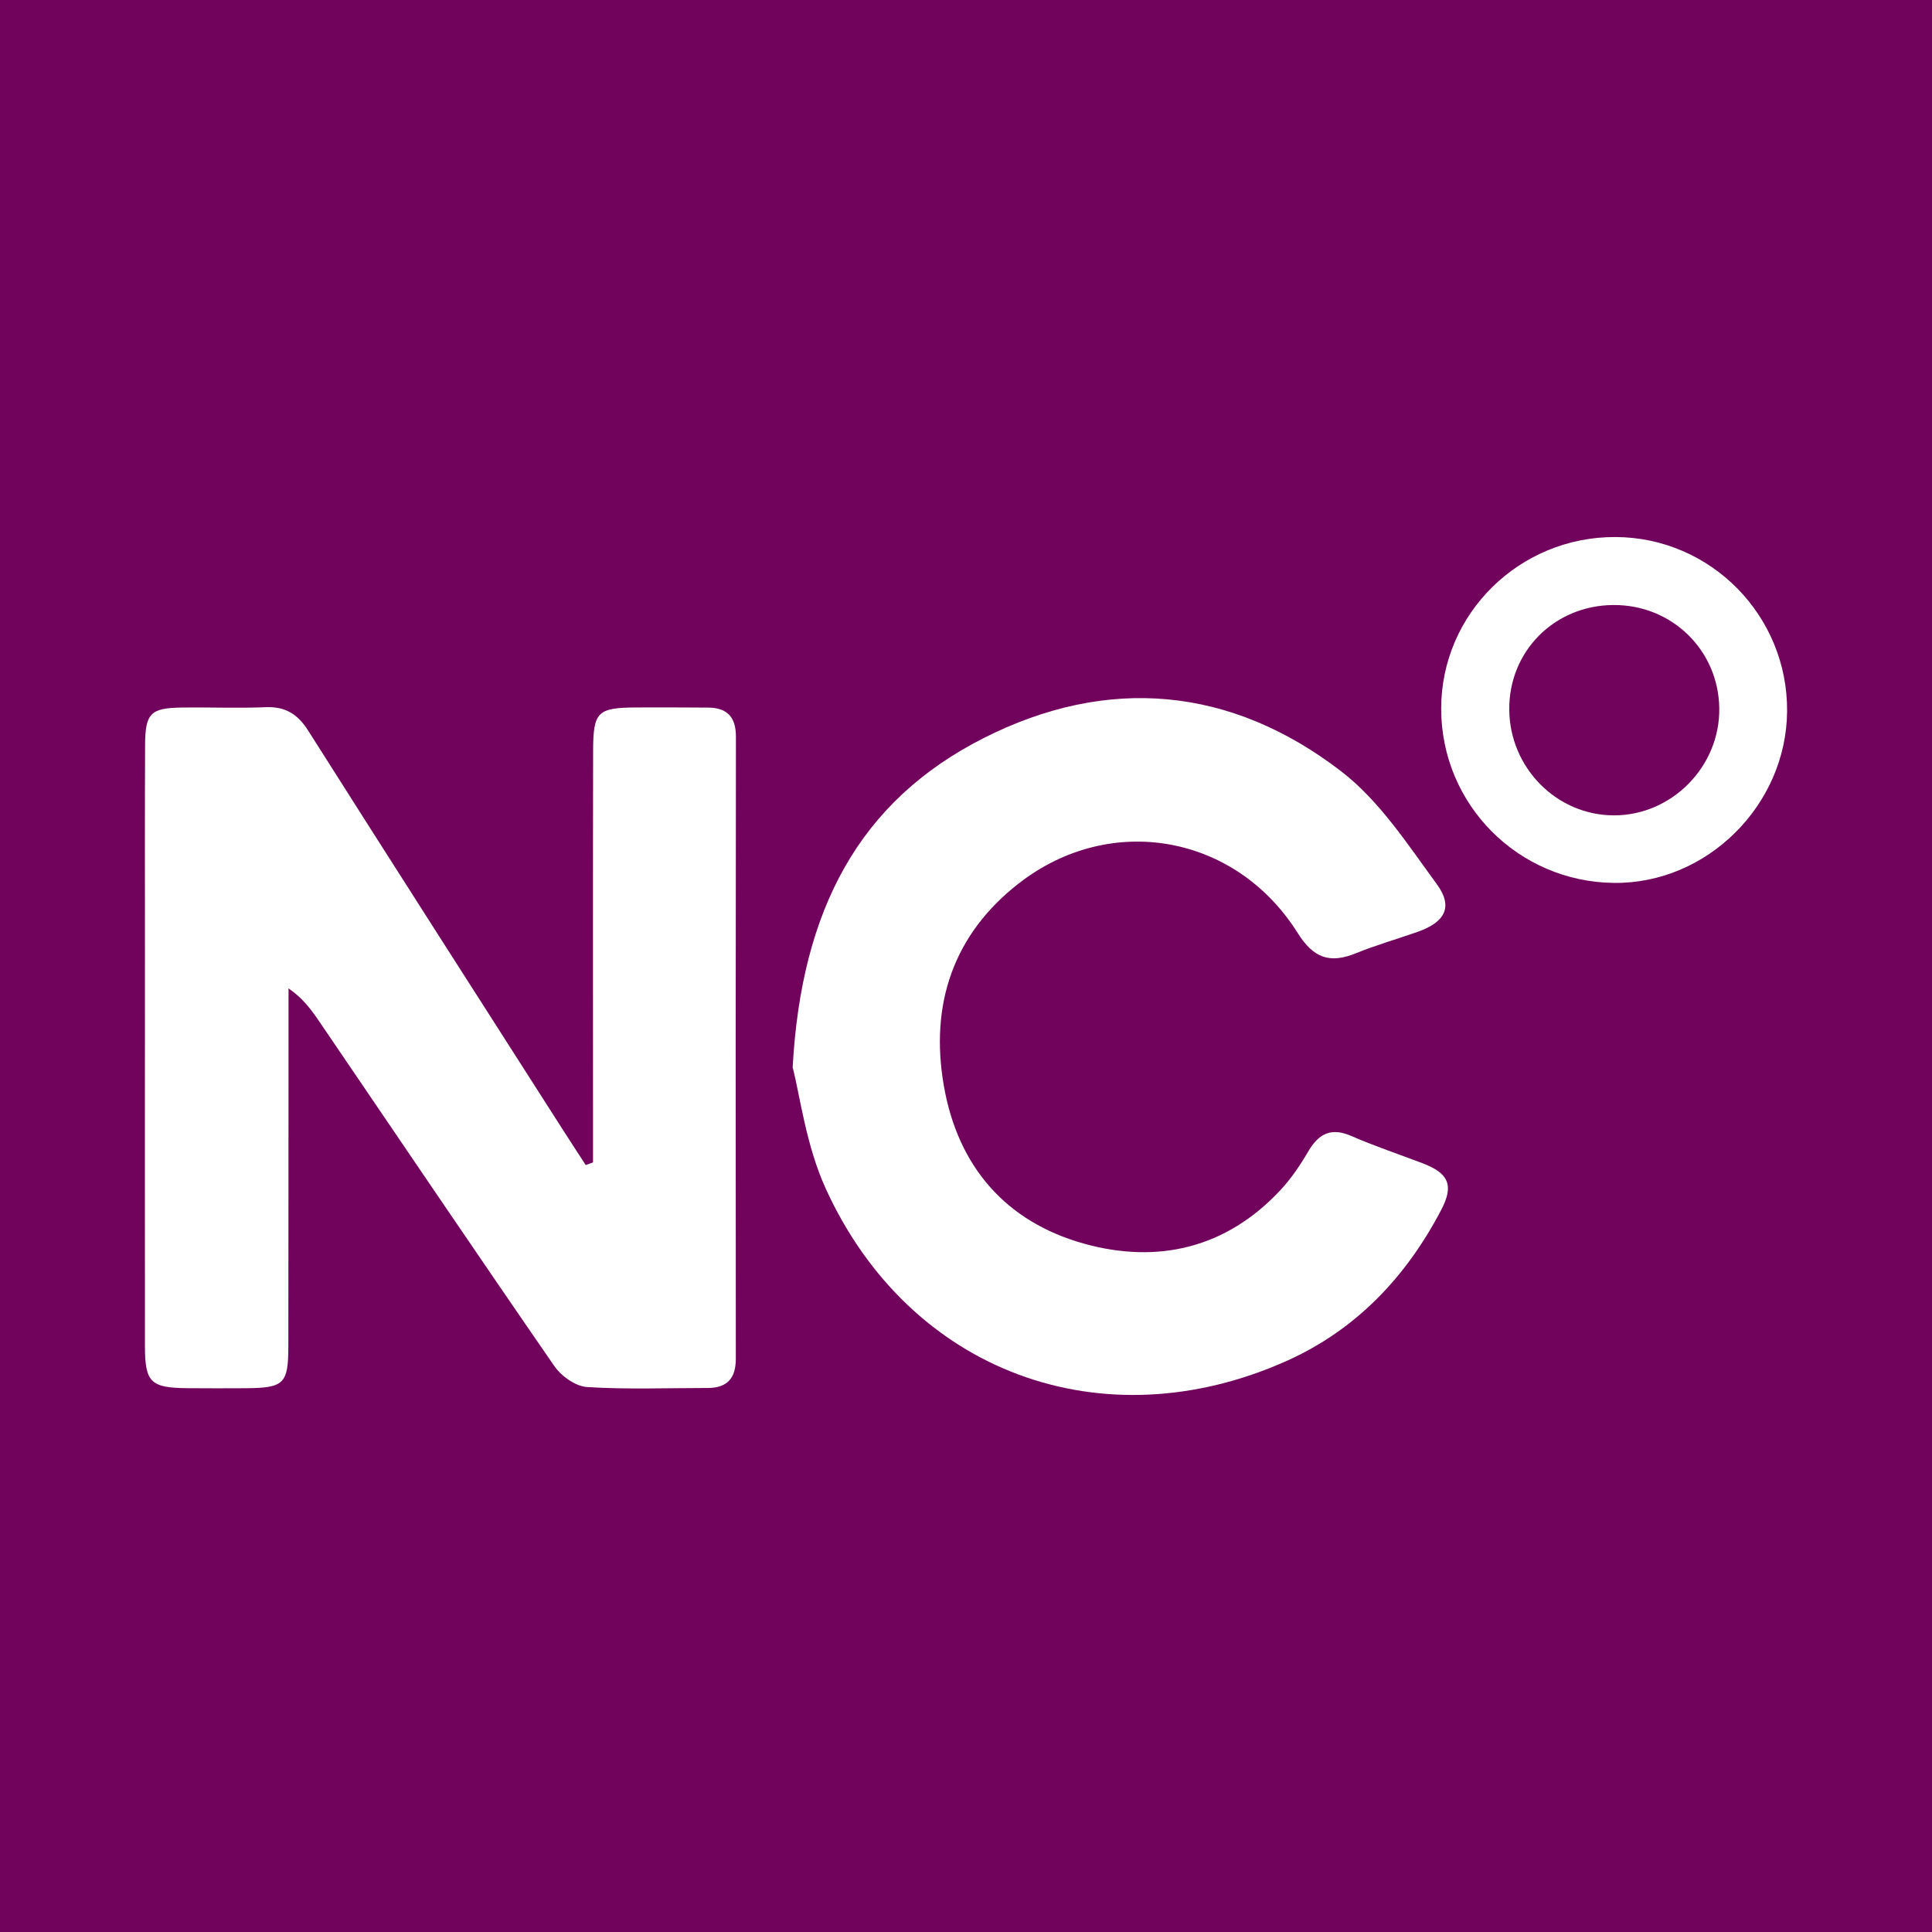
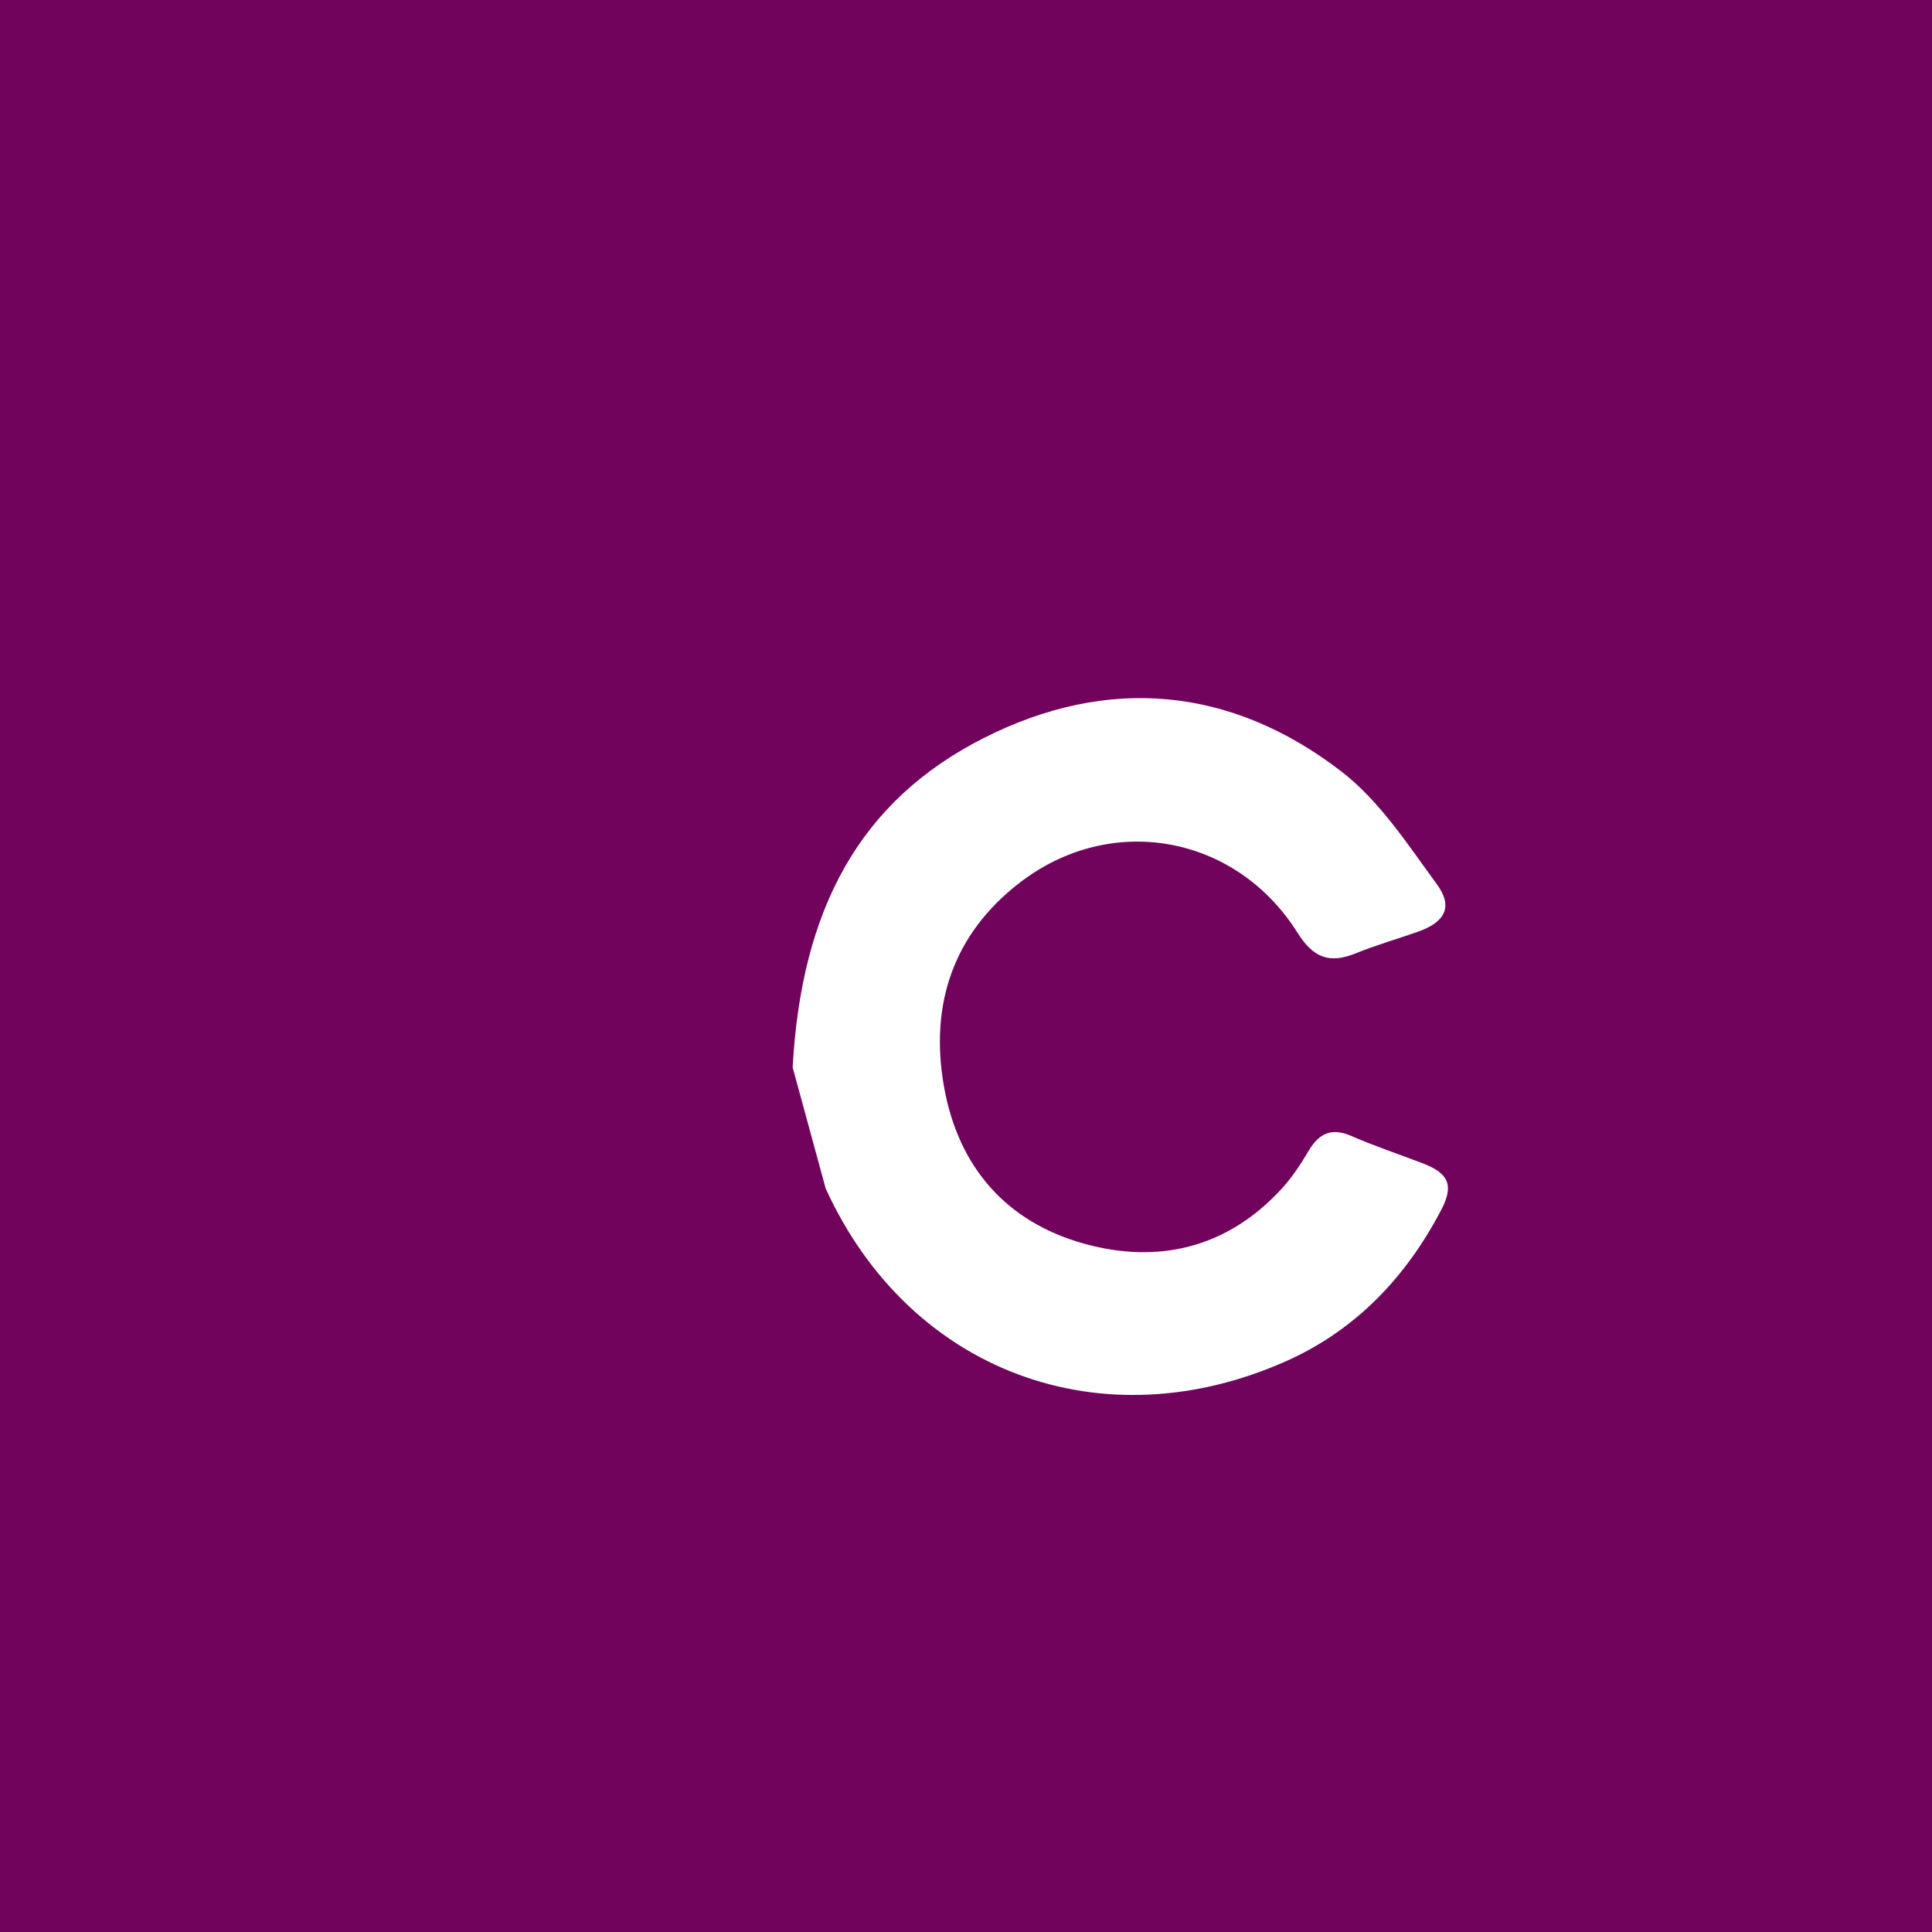
<svg xmlns="http://www.w3.org/2000/svg" version="1.1" id="Layer_1" x="0px" y="0px" width="200px" height="200px" viewBox="0 0 200 200" enable-background="new 0 0 200 200" xml:space="preserve">
  <rect fill="#71035C" width="200" height="200" />
  <g>
-     <path fill="#FFFFFF" d="M61.388,120.33c0-2.066,0-4.132,0-6.198c0.001-12.131-0.015-24.261,0.012-36.392   c0.009-4.089,0.449-4.483,4.543-4.505c2.444-0.013,4.888,0.002,7.332,0.014c2.01,0.009,2.912,0.973,2.908,3.036   c-0.032,21.455-0.031,42.91-0.012,64.365c0.002,2.039-0.895,3.033-2.92,3.033c-4.164,0.001-8.338,0.166-12.486-0.097   c-1.186-0.075-2.663-1.132-3.38-2.171c-8.177-11.838-16.231-23.762-24.324-35.658c-0.837-1.231-1.718-2.432-3.193-3.443   c0,0.858,0,1.716,0,2.575c-0.005,11.497-0.002,22.994-0.019,34.491c-0.006,3.881-0.45,4.299-4.425,4.328   c-1.992,0.014-3.983,0.011-5.975-0.004c-3.857-0.029-4.442-0.58-4.445-4.385c-0.012-13.579-0.001-27.158,0.001-40.738   c0.001-7.152-0.019-14.303,0.015-21.455c0.016-3.285,0.569-3.834,3.773-3.881c2.896-0.042,5.797,0.085,8.689-0.036   c2.05-0.086,3.329,0.703,4.424,2.431c8.669,13.68,17.412,27.313,26.135,40.959c0.857,1.34,1.728,2.672,2.592,4.007   C60.886,120.514,61.137,120.422,61.388,120.33z" />
-     <path fill="#FFFFFF" d="M82.055,110.492c0.9-16.388,6.928-27.574,19.759-34.078c12.827-6.502,25.6-5.358,37.028,3.436   c3.965,3.051,6.887,7.569,9.907,11.694c1.713,2.341,0.832,3.921-1.97,4.911c-2.133,0.754-4.319,1.374-6.412,2.225   c-2.699,1.098-4.392,0.516-6.031-2.096c-6.386-10.175-19.322-12.528-28.822-5.173c-6.834,5.291-9.278,12.568-7.804,21.01   c1.456,8.341,6.42,14.068,14.497,16.319c7.646,2.131,14.754,0.478,20.373-5.574c1.097-1.182,2.024-2.558,2.841-3.955   c1.087-1.859,2.373-2.53,4.481-1.61c2.402,1.048,4.898,1.882,7.351,2.815c2.68,1.019,3.287,2.249,1.962,4.792   c-3.619,6.95-8.829,12.454-16.007,15.668c-19.091,8.549-39.058,1.175-47.731-17.837C83.423,118.537,82.812,113.376,82.055,110.492z   " />
-     <path fill="#FFFFFF" d="M167.233,55.593c9.878,0.037,17.861,8.158,17.766,18.073c-0.093,9.707-8.3,17.832-17.912,17.732   c-9.928-0.103-17.887-8.116-17.897-18.019C149.18,63.537,157.277,55.555,167.233,55.593z M166.998,62.631   c-6.104,0.048-10.821,4.806-10.76,10.853c0.061,6.012,4.908,10.905,10.819,10.922c6.012,0.017,11.013-5.069,10.921-11.106   C177.886,67.28,173.052,62.584,166.998,62.631z" />
+     <path fill="#FFFFFF" d="M82.055,110.492c0.9-16.388,6.928-27.574,19.759-34.078c12.827-6.502,25.6-5.358,37.028,3.436   c3.965,3.051,6.887,7.569,9.907,11.694c1.713,2.341,0.832,3.921-1.97,4.911c-2.133,0.754-4.319,1.374-6.412,2.225   c-2.699,1.098-4.392,0.516-6.031-2.096c-6.386-10.175-19.322-12.528-28.822-5.173c-6.834,5.291-9.278,12.568-7.804,21.01   c1.456,8.341,6.42,14.068,14.497,16.319c7.646,2.131,14.754,0.478,20.373-5.574c1.097-1.182,2.024-2.558,2.841-3.955   c1.087-1.859,2.373-2.53,4.481-1.61c2.402,1.048,4.898,1.882,7.351,2.815c2.68,1.019,3.287,2.249,1.962,4.792   c-3.619,6.95-8.829,12.454-16.007,15.668c-19.091,8.549-39.058,1.175-47.731-17.837z   " />
  </g>
</svg>